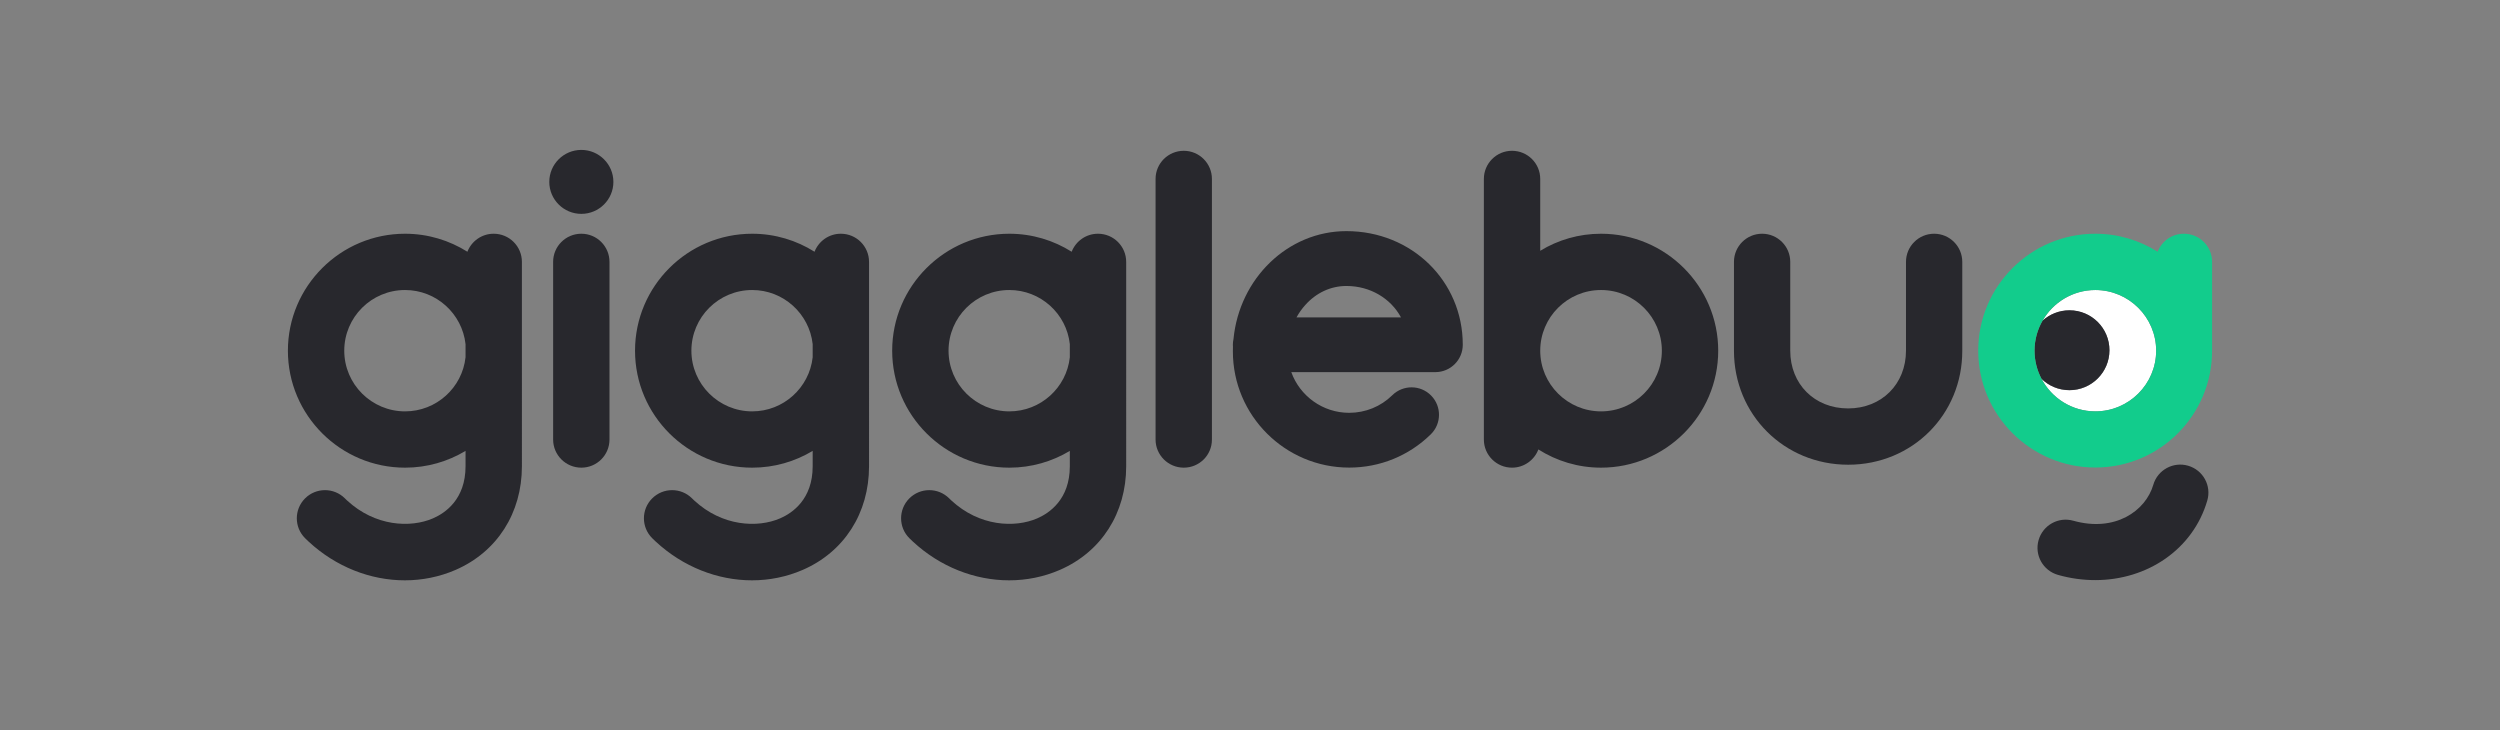
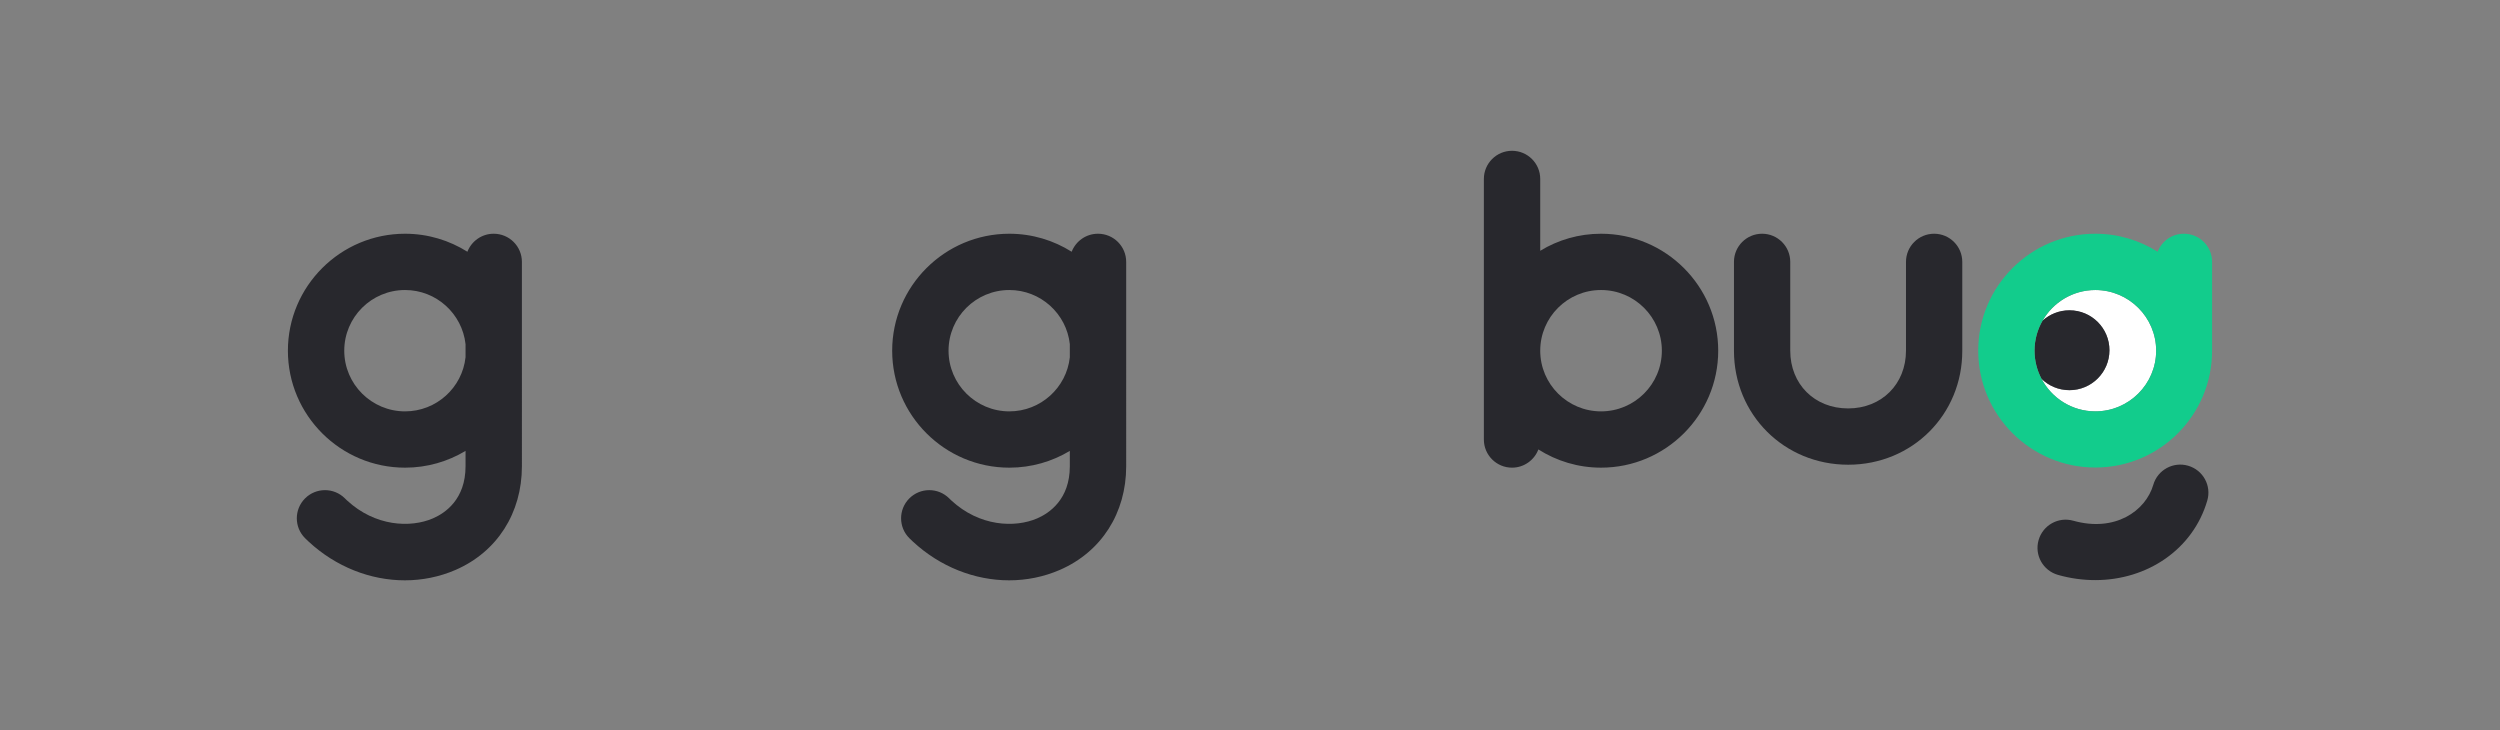
<svg xmlns="http://www.w3.org/2000/svg" version="1.1" id="Layer_1" x="0px" y="0px" viewBox="0 0 365.06 106.64" style="enable-background:new 0 0 365.06 106.64;" xml:space="preserve">
  <rect x="0" y="0" width="365.06" height="106.64" fill="#808080" stroke="none" />
  <style type="text/css"> .hoyrysvg-gigglebug_logo_black_budgie_ring_rgb-svg-835570623{fill:#28282D;} .st1{fill:#FFFFFF;} .st2{fill:#12CC8C;} </style>
  <g>
    <path class="hoyrysvg-gigglebug_logo_black_budgie_ring_rgb-svg-835570623" d="M59.15,60.07c-4.9,0-8.88-3.98-8.88-8.86c0-4.89,3.98-8.86,8.88-8.86c4.57,0,8.34,3.47,8.83,7.9v1.92 C67.5,56.61,63.72,60.07,59.15,60.07 M76.21,38.24c0-2.27-1.84-4.11-4.12-4.11c-1.75,0-3.24,1.09-3.84,2.63 c-2.64-1.66-5.76-2.63-9.1-2.63c-9.43,0-17.11,7.66-17.11,17.08s7.68,17.08,17.11,17.08c3.23,0,6.25-0.9,8.83-2.45v2.25 c0,4.82-2.97,6.83-4.75,7.6c-3.3,1.43-8.46,1.18-12.56-2.62c-0.1-0.1-0.21-0.2-0.31-0.3c-1.61-1.6-4.21-1.6-5.82,0.01 c-1.6,1.61-1.6,4.21,0.01,5.81c0.17,0.17,0.34,0.33,0.51,0.49c3.99,3.7,9.05,5.66,14.06,5.66c2.53,0,5.04-0.5,7.4-1.52 c6.07-2.64,9.69-8.3,9.69-15.13V38.24z" />
-     <path class="hoyrysvg-gigglebug_logo_black_budgie_ring_rgb-svg-835570623" d="M84.89,68.29c-2.27,0-4.12-1.84-4.12-4.11V38.24c0-2.27,1.84-4.11,4.12-4.11c2.27,0,4.11,1.84,4.11,4.11v25.94 C89,66.45,87.16,68.29,84.89,68.29" />
-     <path class="hoyrysvg-gigglebug_logo_black_budgie_ring_rgb-svg-835570623" d="M172.86,68.29c-2.27,0-4.12-1.84-4.12-4.11V26.13c0-2.27,1.84-4.11,4.12-4.11c2.27,0,4.11,1.84,4.11,4.11 v38.05C176.98,66.45,175.14,68.29,172.86,68.29" />
    <path class="hoyrysvg-gigglebug_logo_black_budgie_ring_rgb-svg-835570623" d="M233.79,60.07c-4.9,0-8.88-3.98-8.88-8.86c0-4.89,3.98-8.86,8.88-8.86c4.9,0,8.88,3.98,8.88,8.86 C242.67,56.1,238.69,60.07,233.79,60.07 M233.79,34.13c-3.25,0-6.29,0.91-8.88,2.49V26.13c0-2.27-1.84-4.11-4.12-4.11 c-2.27,0-4.11,1.84-4.11,4.11v38.05c0,2.27,1.84,4.11,4.11,4.11c1.76,0,3.26-1.11,3.85-2.66c2.65,1.68,5.78,2.66,9.15,2.66 c9.43,0,17.11-7.66,17.11-17.08S243.22,34.13,233.79,34.13" />
    <path class="hoyrysvg-gigglebug_logo_black_budgie_ring_rgb-svg-835570623" d="M269.88,67.86c-9.35,0-16.68-7.31-16.68-16.65V38.24c0-2.27,1.84-4.11,4.11-4.11c2.27,0,4.11,1.84,4.11,4.11 v12.97c0,4.89,3.55,8.43,8.45,8.43c4.89,0,8.45-3.55,8.45-8.43V38.24c0-2.27,1.84-4.11,4.11-4.11s4.11,1.84,4.11,4.11v12.97 C286.56,60.54,279.24,67.86,269.88,67.86" />
-     <path class="hoyrysvg-gigglebug_logo_black_budgie_ring_rgb-svg-835570623" d="M189.32,46.35h15.26c-1.48-2.75-4.46-4.59-7.98-4.59c-2.26,0-4.39,0.98-5.99,2.77 C190.11,45.08,189.68,45.69,189.32,46.35 M197.02,68.28c-9.37,0-16.99-7.61-16.99-16.96c0-0.22,0-0.45,0.01-0.67 c-0.01-0.1-0.01-0.21-0.01-0.31c0-0.29,0.03-0.57,0.09-0.84c0.86-8.84,7.93-15.75,16.49-15.75c9.53,0,16.99,7.29,16.99,16.59 c0,2.21-1.79,4-4.01,4h-21.03c1.24,3.46,4.57,5.94,8.45,5.94c2.37,0,4.61-0.91,6.3-2.57c1.58-1.55,4.12-1.53,5.67,0.05 c1.55,1.58,1.53,4.11-0.05,5.66C205.73,66.56,201.5,68.28,197.02,68.28" />
-     <path class="hoyrysvg-gigglebug_logo_black_budgie_ring_rgb-svg-835570623" d="M89.57,26.56c0,2.58-2.1,4.67-4.68,4.67s-4.68-2.09-4.68-4.67c0-2.58,2.1-4.67,4.68-4.67 S89.57,23.99,89.57,26.56" />
-     <path class="hoyrysvg-gigglebug_logo_black_budgie_ring_rgb-svg-835570623" d="M109.84,60.07c-4.9,0-8.88-3.98-8.88-8.86c0-4.89,3.98-8.86,8.88-8.86c4.57,0,8.34,3.47,8.83,7.9v1.92 C118.18,56.61,114.41,60.07,109.84,60.07 M126.9,38.24c0-2.27-1.84-4.11-4.12-4.11c-1.75,0-3.24,1.09-3.84,2.63 c-2.64-1.66-5.76-2.63-9.1-2.63c-9.44,0-17.11,7.66-17.11,17.08s7.67,17.08,17.11,17.08c3.23,0,6.25-0.9,8.83-2.45v2.25 c0,4.82-2.97,6.83-4.75,7.6c-3.3,1.43-8.46,1.18-12.56-2.62c-0.11-0.1-0.21-0.2-0.31-0.3c-1.61-1.6-4.21-1.6-5.82,0.01 c-1.61,1.61-1.6,4.21,0.01,5.81c0.17,0.17,0.34,0.33,0.51,0.49c3.99,3.7,9.05,5.66,14.06,5.66c2.53,0,5.04-0.5,7.4-1.52 c6.07-2.64,9.69-8.3,9.69-15.13V38.24z" />
    <path class="hoyrysvg-gigglebug_logo_black_budgie_ring_rgb-svg-835570623" d="M147.39,60.07c-4.9,0-8.88-3.98-8.88-8.86c0-4.89,3.98-8.86,8.88-8.86c4.57,0,8.35,3.47,8.83,7.9v1.92 C155.74,56.61,151.96,60.07,147.39,60.07 M164.45,38.24c0-2.27-1.84-4.11-4.12-4.11c-1.75,0-3.24,1.09-3.84,2.63 c-2.64-1.66-5.76-2.63-9.1-2.63c-9.43,0-17.11,7.66-17.11,17.08s7.68,17.08,17.11,17.08c3.23,0,6.25-0.9,8.83-2.45v2.25 c0,4.82-2.98,6.83-4.75,7.6c-3.3,1.43-8.46,1.18-12.56-2.62c-0.11-0.1-0.21-0.2-0.31-0.3c-1.61-1.6-4.21-1.6-5.82,0.01 c-1.6,1.61-1.6,4.21,0.01,5.81c0.17,0.17,0.34,0.33,0.51,0.49c3.99,3.7,9.05,5.66,14.06,5.66c2.53,0,5.04-0.5,7.4-1.52 c6.07-2.64,9.69-8.3,9.69-15.13V38.24z" />
    <path class="hoyrysvg-gigglebug_logo_black_budgie_ring_rgb-svg-835570623" d="M319.53,68.01c-2.18-0.64-4.47,0.61-5.1,2.79c-1.12,3.82-5.59,6.95-11.67,5.24c-2.19-0.62-4.46,0.65-5.08,2.84 c-0.62,2.18,0.65,4.45,2.84,5.07c1.83,0.52,3.66,0.76,5.44,0.76c7.59,0,14.27-4.48,16.35-11.6 C322.96,70.93,321.71,68.65,319.53,68.01" />
    <path class="st1" d="M305.97,42.35c-3.31,0-6.19,1.82-7.72,4.5c1.04-0.95,2.42-1.53,3.94-1.53c3.23,0,5.84,2.61,5.84,5.83 c0,3.22-2.61,5.83-5.84,5.83c-1.59,0-3.03-0.63-4.08-1.66c1.49,2.82,4.45,4.75,7.86,4.75c4.9,0,8.88-3.98,8.88-8.86 S310.86,42.35,305.97,42.35z" />
    <path class="hoyrysvg-gigglebug_logo_black_budgie_ring_rgb-svg-835570623" d="M308.03,51.14c0-3.22-2.61-5.83-5.84-5.83c-1.52,0-2.9,0.58-3.94,1.53c-0.73,1.29-1.16,2.77-1.16,4.36 c0,1.48,0.37,2.88,1.02,4.11c1.05,1.03,2.49,1.66,4.08,1.66C305.41,56.97,308.03,54.36,308.03,51.14z" />
    <path class="st2" d="M318.9,34.13c-1.75,0-3.24,1.09-3.83,2.63c-2.64-1.66-5.76-2.63-9.1-2.63c-9.43,0-17.1,7.66-17.1,17.07 s7.67,17.07,17.1,17.07c9.43,0,17.05-7.66,17.05-17.07V38.24C323.02,35.97,321.18,34.13,318.9,34.13z M305.97,60.07 c-3.41,0-6.37-1.93-7.86-4.75c-0.65-1.23-1.02-2.63-1.02-4.11c0-1.58,0.42-3.07,1.16-4.36c1.53-2.68,4.41-4.5,7.72-4.5 c4.9,0,8.88,3.98,8.88,8.86S310.86,60.07,305.97,60.07z" />
  </g>
</svg>